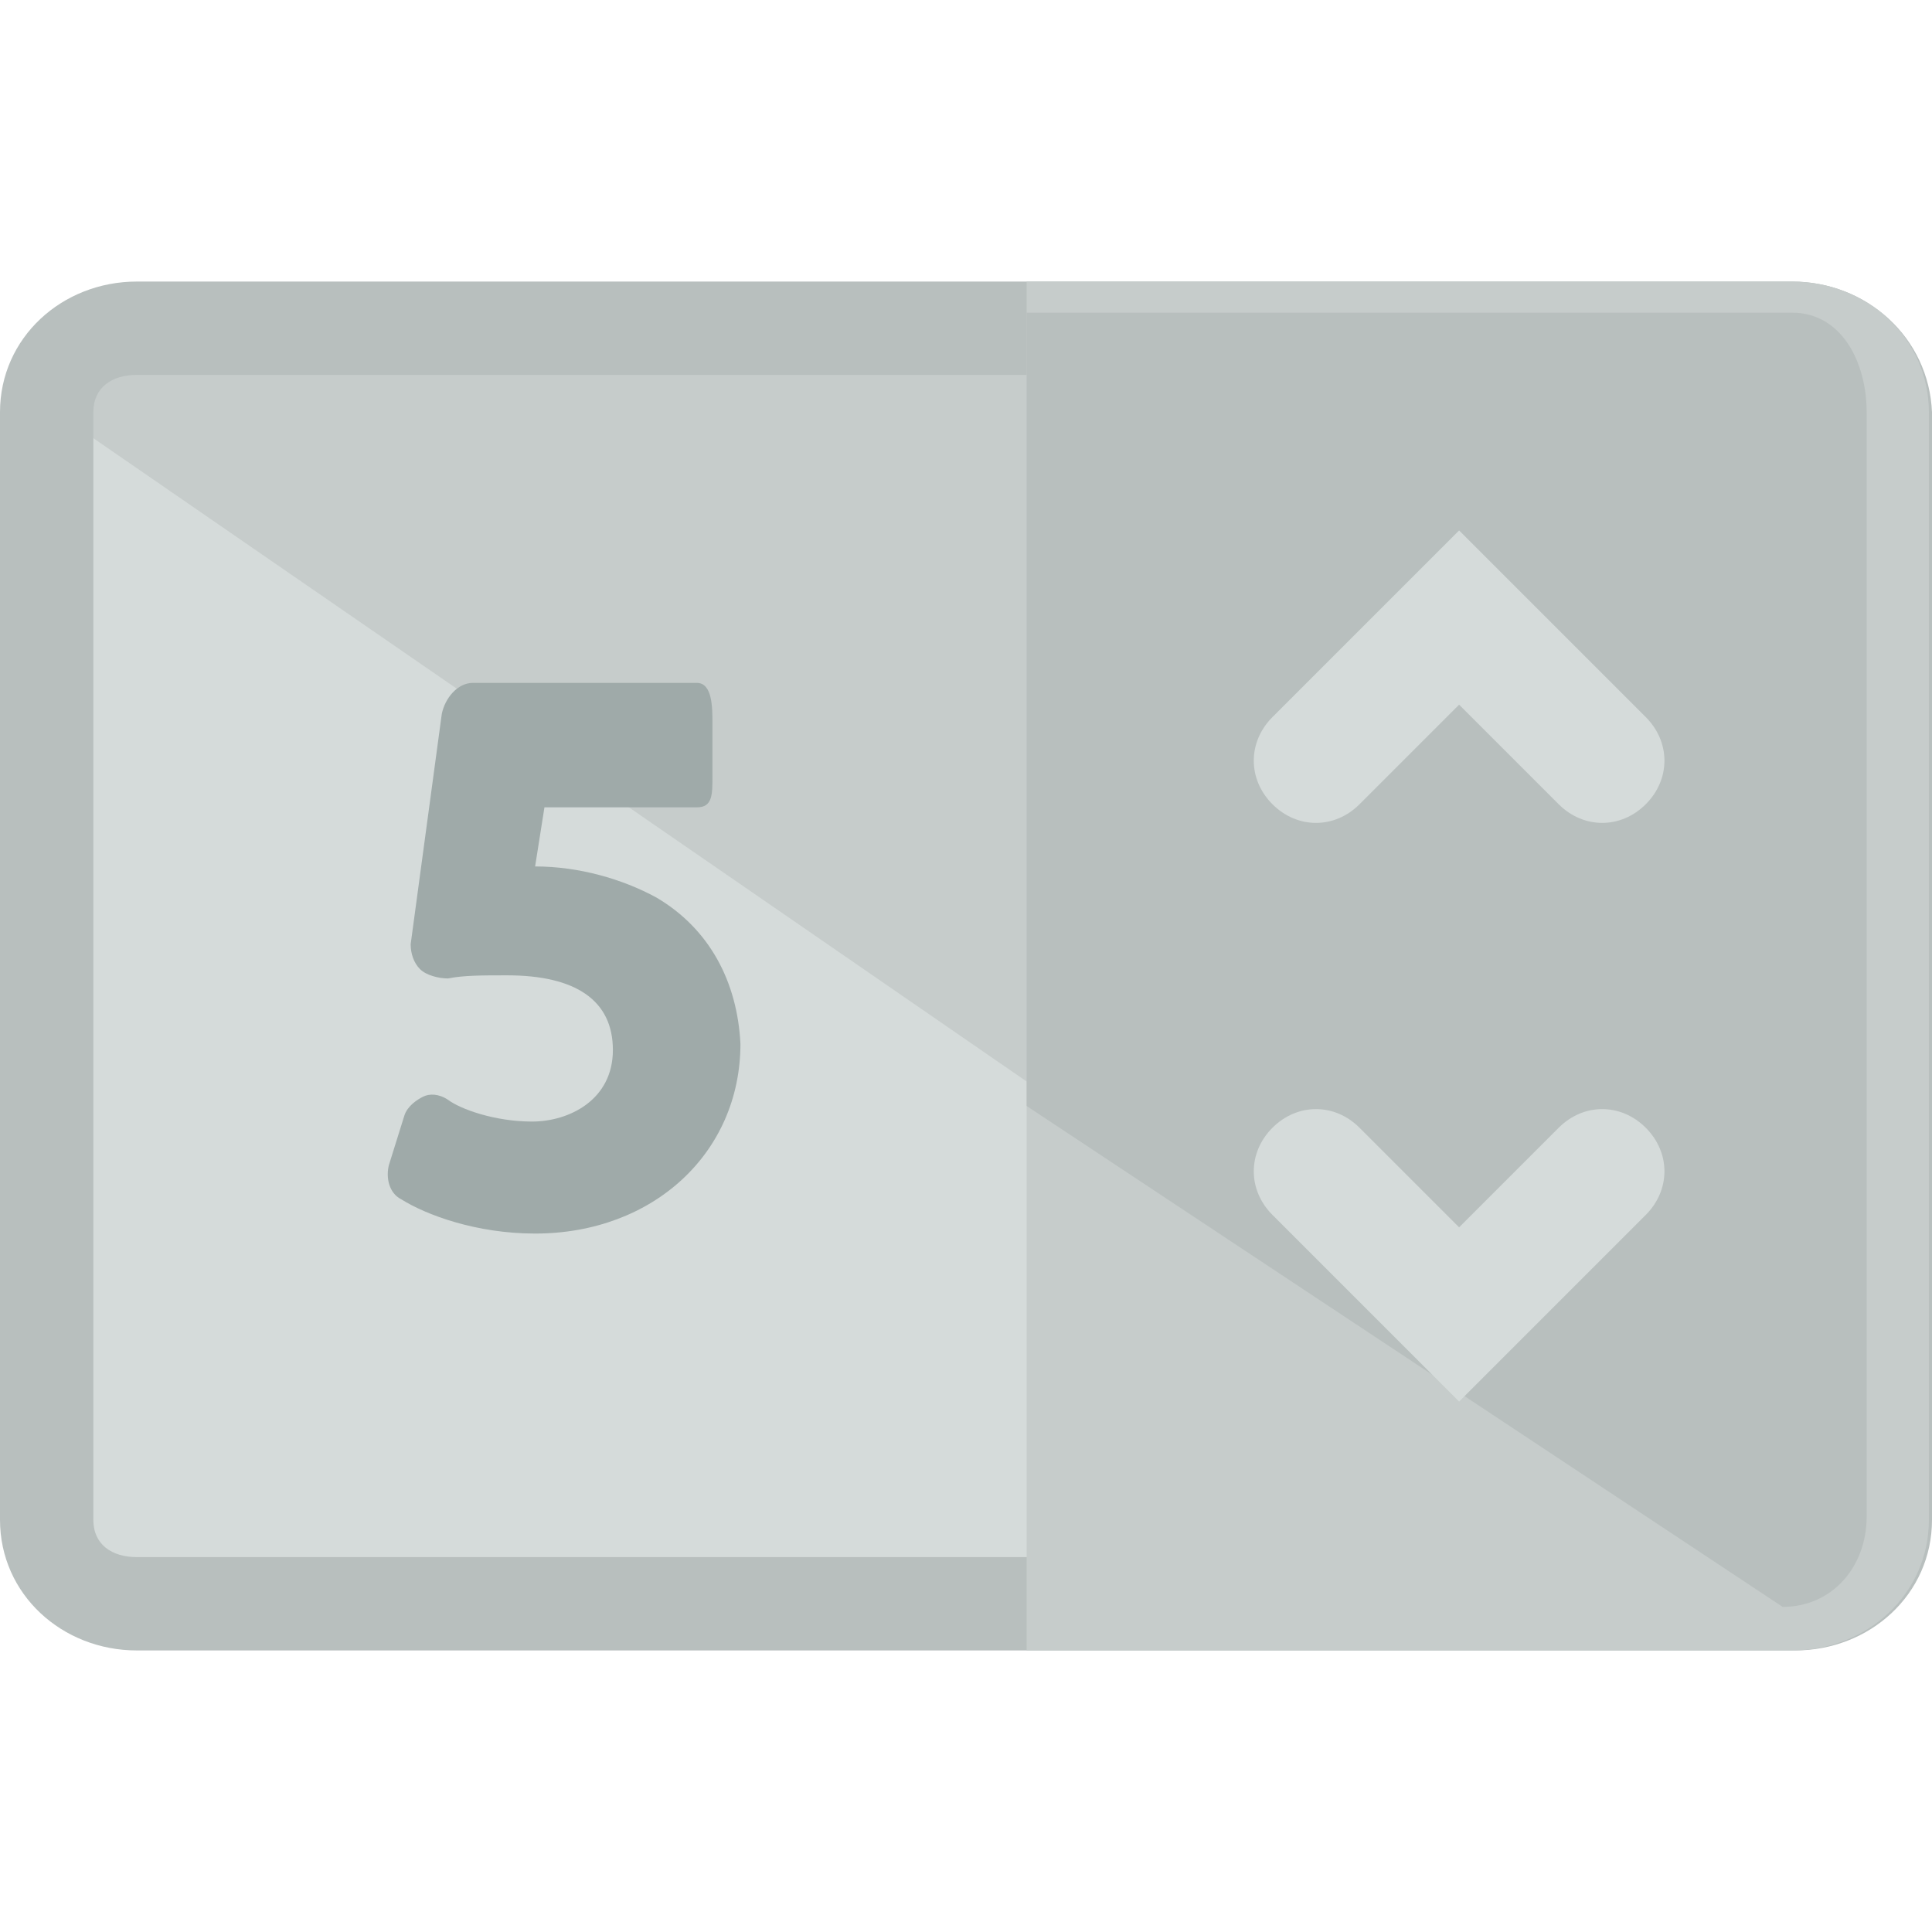
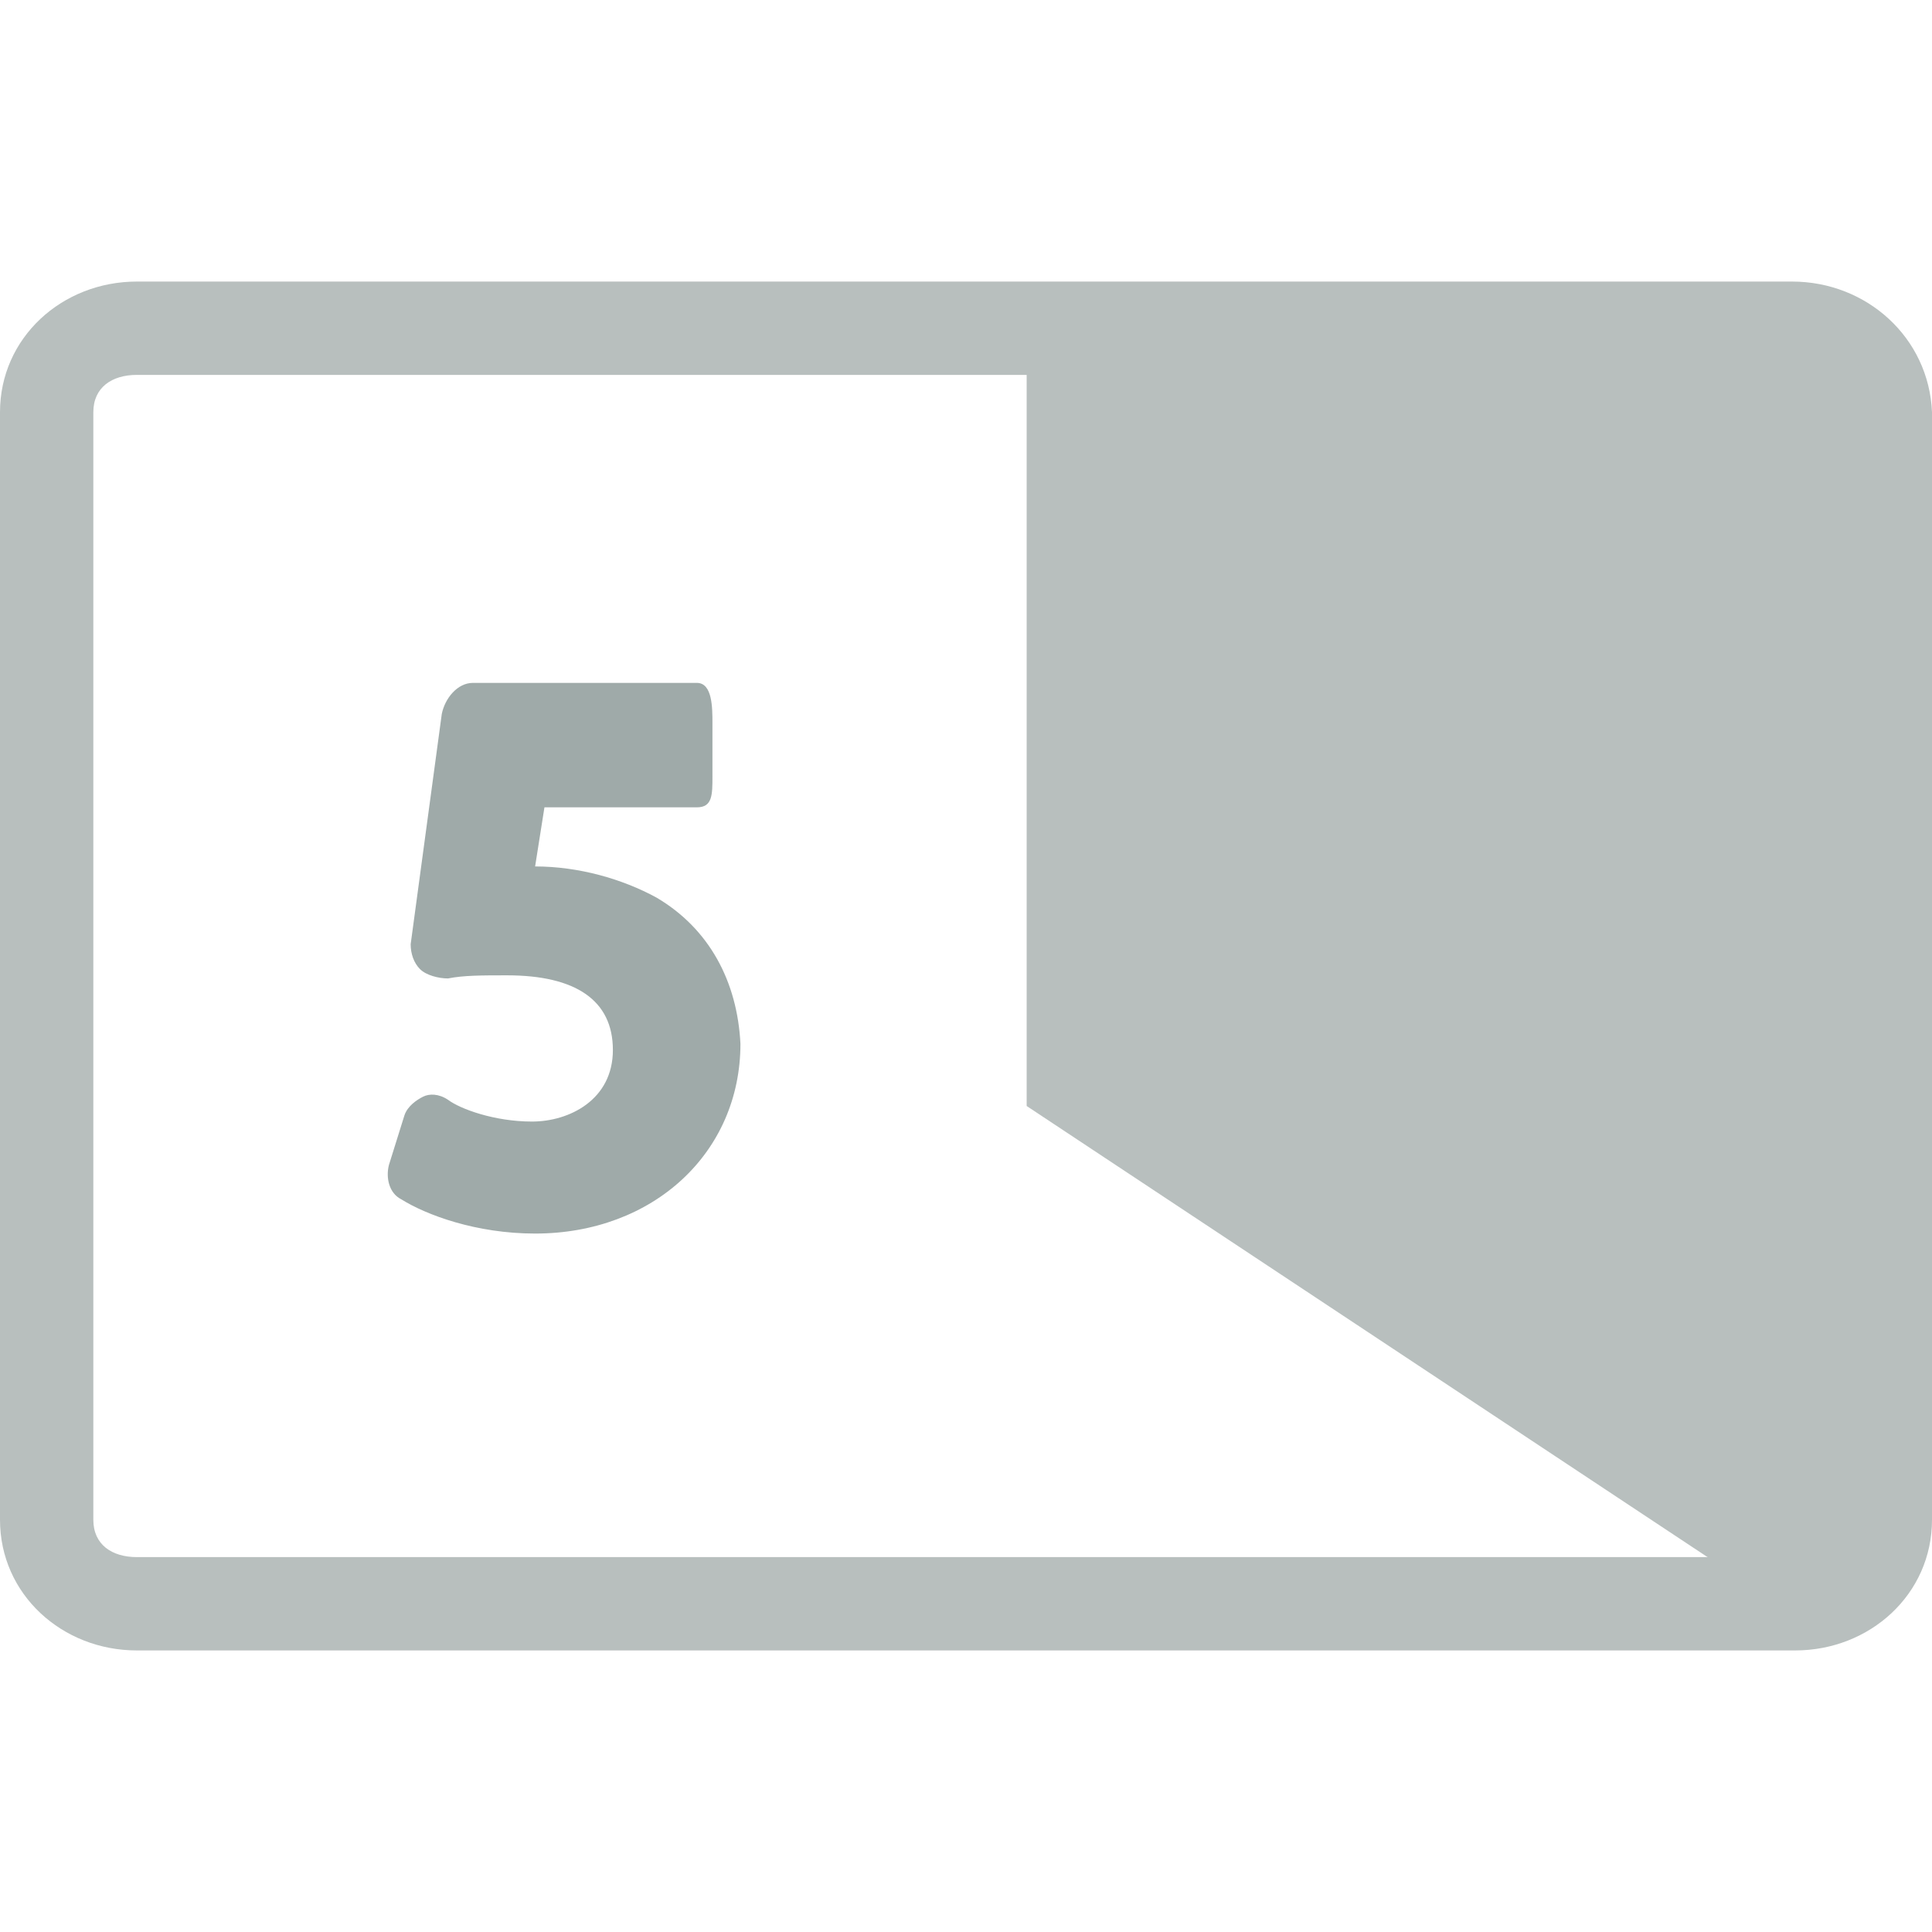
<svg xmlns="http://www.w3.org/2000/svg" version="1.1" id="Layer_1" x="0px" y="0px" viewBox="0 0 496.8 496.8" style="enable-background:new 0 0 496.8 496.8;" xml:space="preserve">
-   <path style="fill:#D5DBDA;" d="M480,385.2c0,12.8-10.4,23.2-23.2,23.2H31.2C18.4,408.4,8,398,8,385.2V103.6  c0-12.8,10.4-23.2,23.2-23.2h426.4c12.8,0,23.2,10.4,23.2,23.2v281.6H480z" />
-   <path style="fill:#C6CCCB;" d="M12,104.4c0-12.8,10.4-24,23.2-24h426.4c12.8,0,19.2,12.8,19.2,25.6v284.8c0,12.8-8,22.4-20.8,22.4" />
  <path style="fill:#B8BFBE;" d="M460.8,96.4c6.4,0,11.2,3.2,11.2,9.6v284.8c0,6.4-4.8,9.6-11.2,9.6H35.2c-6.4,0-11.2-3.2-11.2-9.6  V106c0-6.4,4.8-9.6,11.2-9.6H464 M460.8,72.4H35.2C16,72.4,0,86.8,0,106v284.8c0,19.2,16,33.6,35.2,33.6h426.4  c19.2,0,35.2-14.4,35.2-33.6V106C496,86.8,480,72.4,460.8,72.4L460.8,72.4z" />
-   <path style="fill:#C6CCCB;" d="M460.8,72.4H264v352h196.8c19.2,0,35.2-14.4,35.2-33.6V106C496,86.8,480,72.4,460.8,72.4z" />
  <path style="fill:#B8BFBE;" d="M460.8,80.4H264v204l194.4,128.8c12.8,0,21.6-10.4,21.6-23.2V106C480,93.2,473.6,80.4,460.8,80.4z" />
  <g>
-     <path style="fill:#D5DBDA;" d="M375.2,360.4l-48-48c-6.4-6.4-6.4-16,0-22.4c6.4-6.4,16-6.4,22.4,0l25.6,25.6l25.6-25.6   c6.4-6.4,16-6.4,22.4,0c6.4,6.4,6.4,16,0,22.4L375.2,360.4z" />
-     <path style="fill:#D5DBDA;" d="M375.2,136.4l48,48c6.4,6.4,6.4,16,0,22.4s-16,6.4-22.4,0l-25.6-25.6l-25.6,25.6   c-6.4,6.4-16,6.4-22.4,0s-6.4-16,0-22.4L375.2,136.4z" />
-   </g>
+     </g>
  <path style="fill:#9FAAA9;" d="M168.8,230.8c-8.8-4.8-20-8-31.2-8l2.4-15.2h39.2c4,0,4-3.2,4-8V186c0-4,0-10.4-4-10.4h-57.6  c-4,0-7.2,4-8,8l-8,59.2c0,2.4,0.8,4.8,2.4,6.4c1.6,1.6,4.8,2.4,7.2,2.4c4-0.8,8.8-0.8,15.2-0.8c17.6,0,27.2,6.4,27.2,19.2  s-11.2,18.4-20.8,18.4s-18.4-3.2-21.6-5.6c-2.4-1.6-4.8-1.6-6.4-0.8c-1.6,0.8-4,2.4-4.8,4.8l-4,12.8c-0.8,3.2,0,7.2,3.2,8.8  c6.4,4,19.2,8.8,34.4,8.8c30.4,0,52.8-20.8,52.8-48.8C189.6,252.4,182.4,238.8,168.8,230.8z" />
  <g>
</g>
  <g>
</g>
  <g>
</g>
  <g>
</g>
  <g>
</g>
  <g>
</g>
  <g>
</g>
  <g>
</g>
  <g>
</g>
  <g>
</g>
  <g>
</g>
  <g>
</g>
  <g>
</g>
  <g>
</g>
  <g>
</g>
</svg>